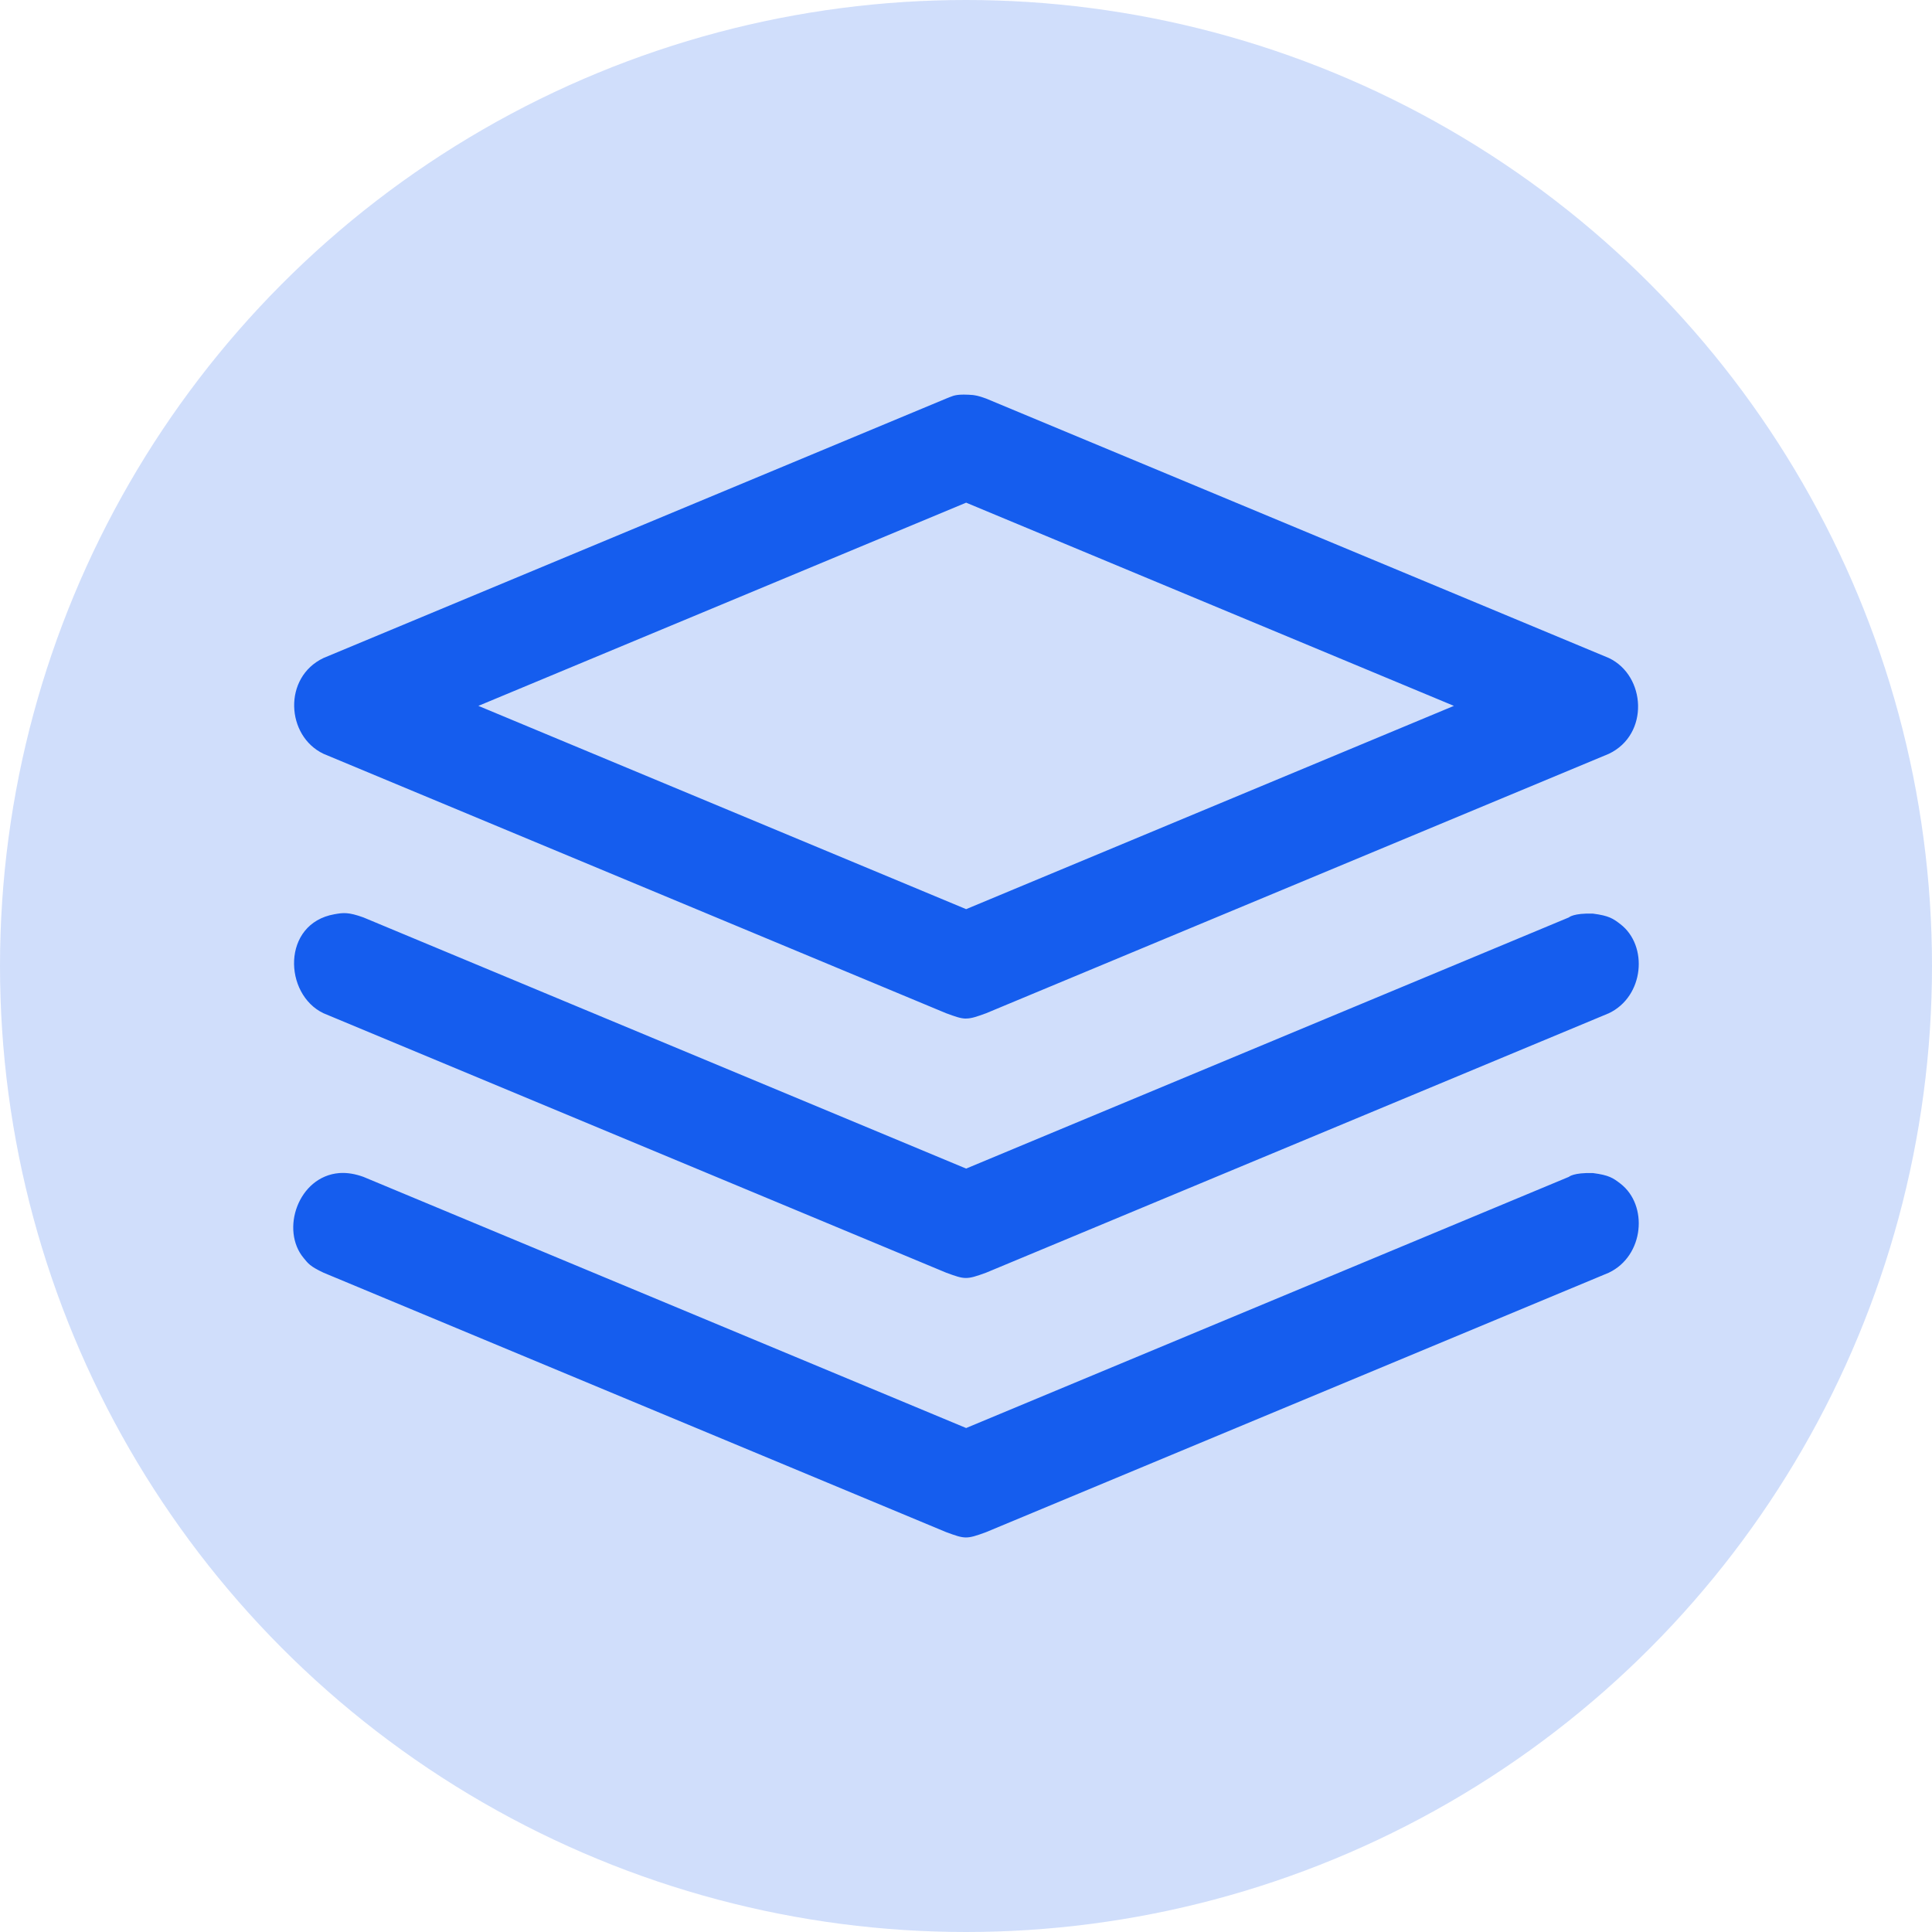
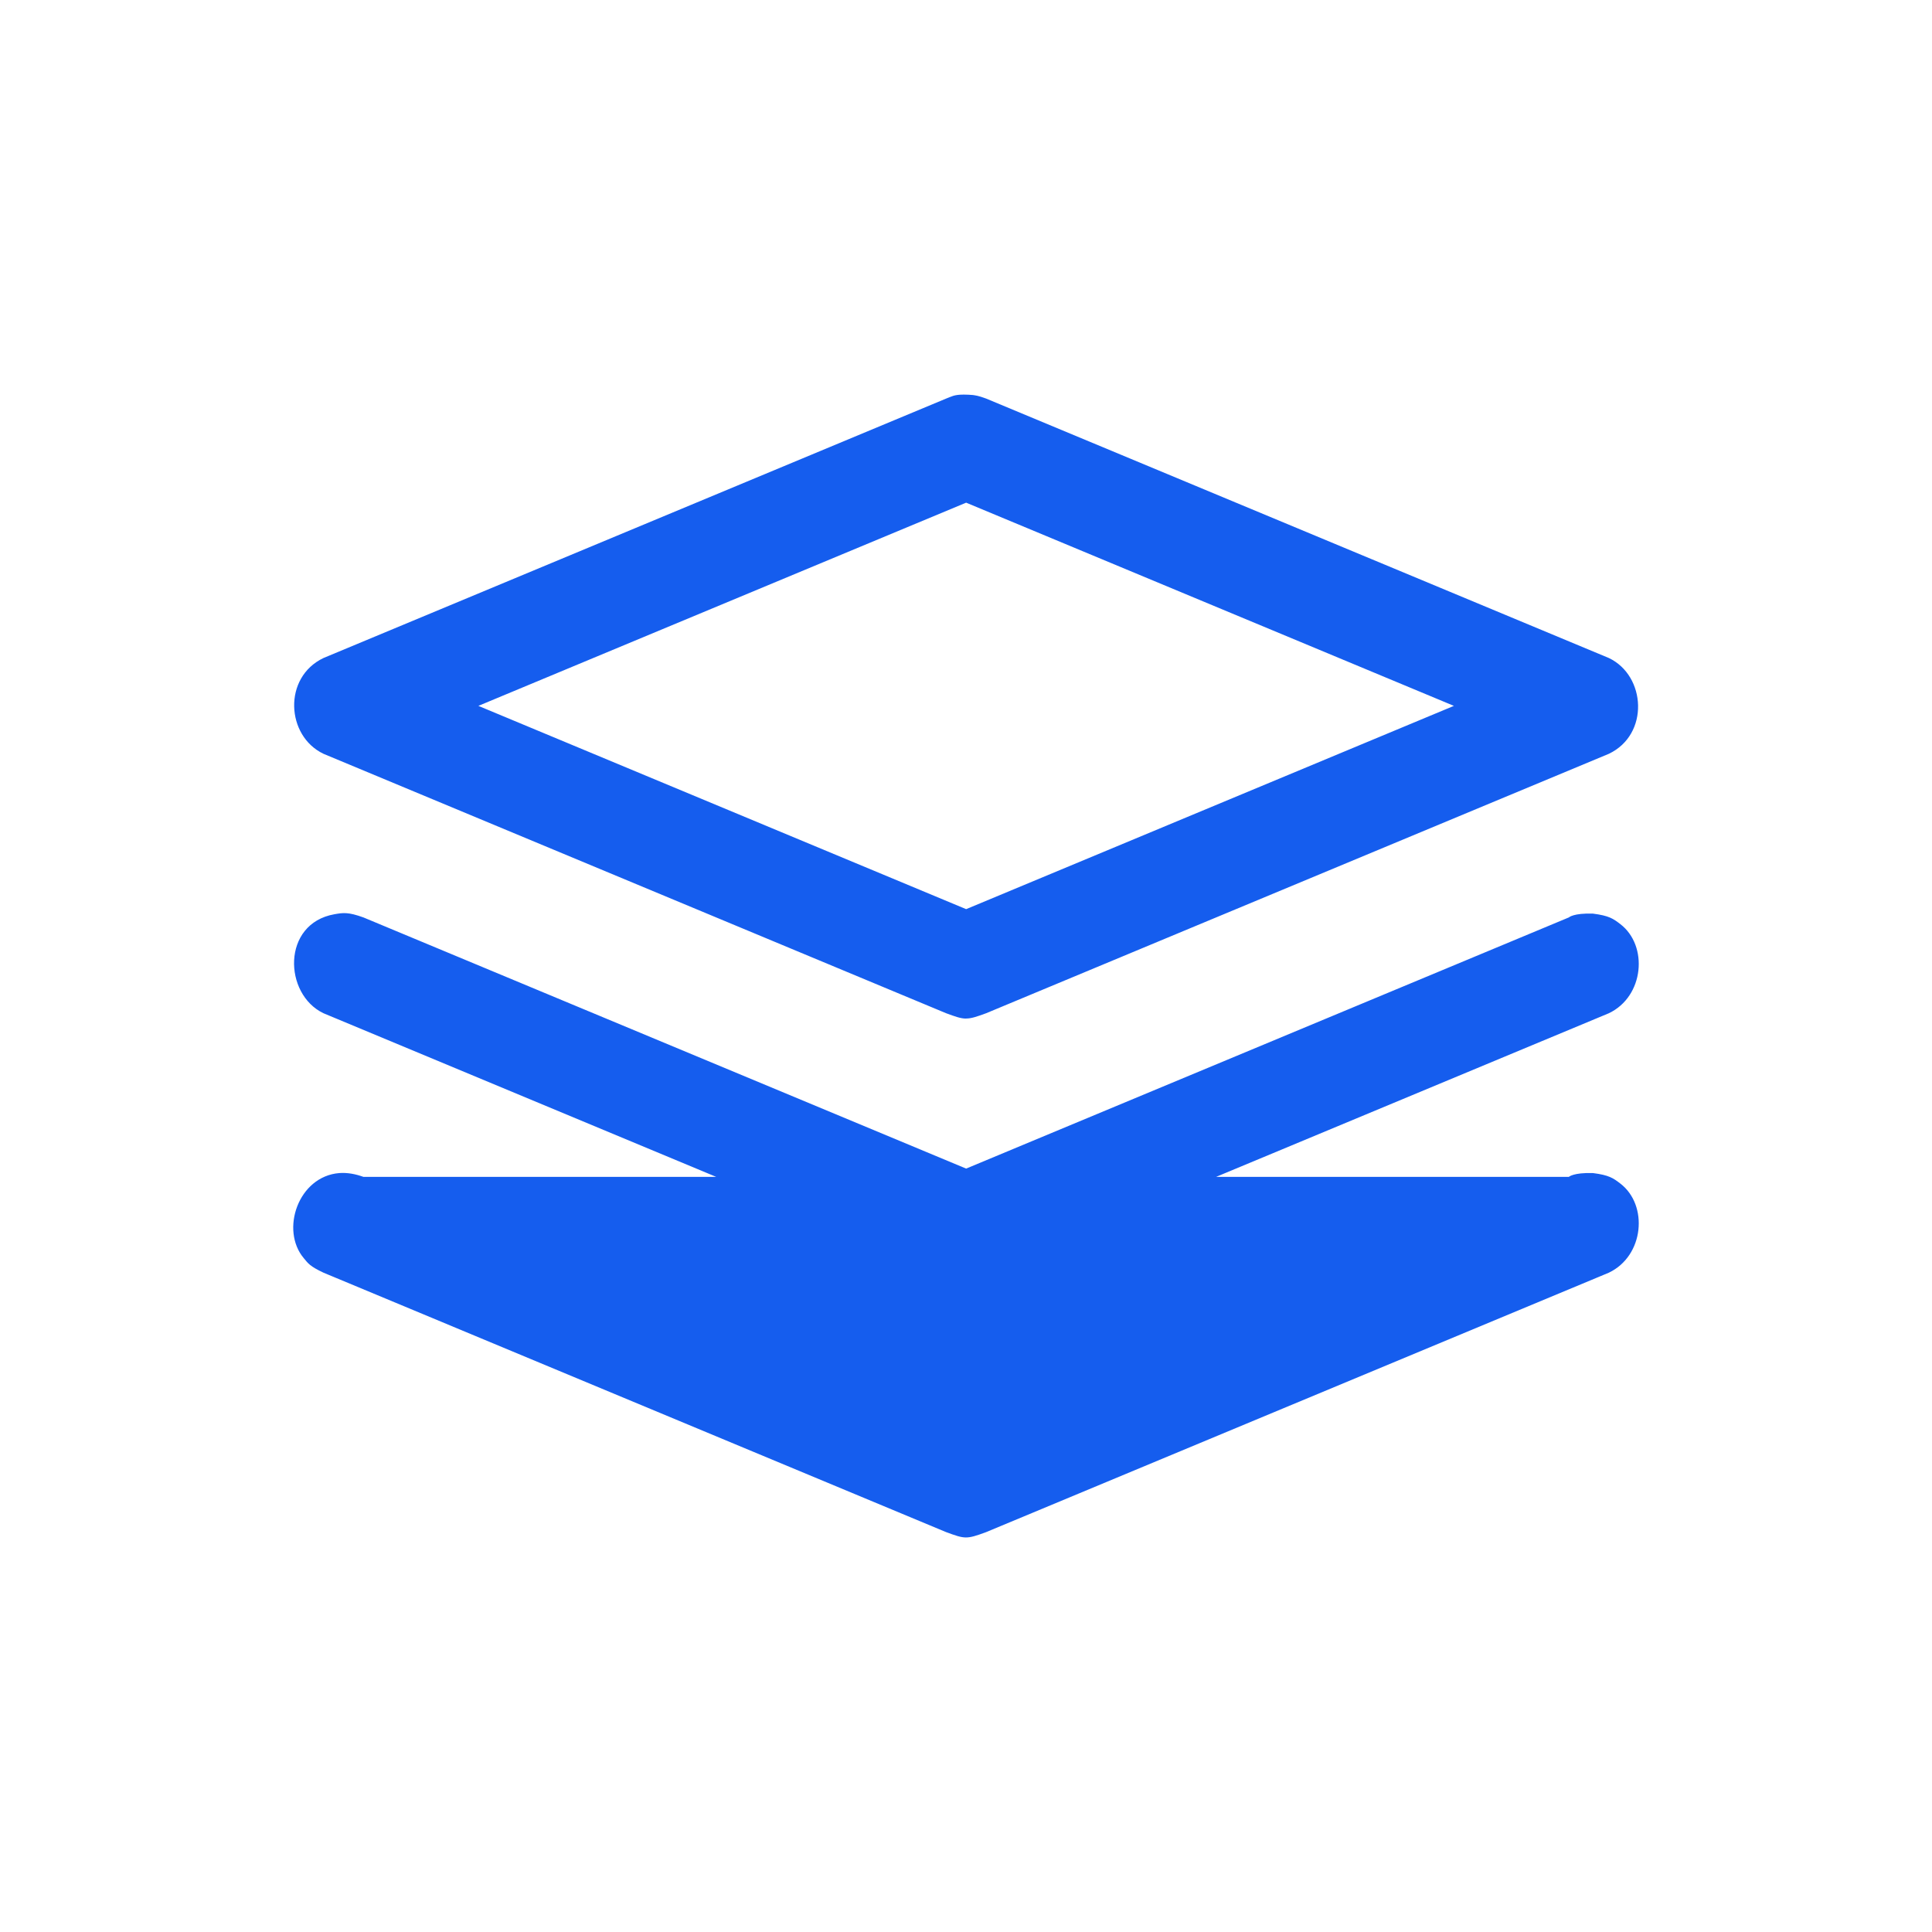
<svg xmlns="http://www.w3.org/2000/svg" width="28" height="28" viewBox="0 0 28 28" fill="none">
-   <circle opacity="0.2" cx="14" cy="14" r="14" fill="#155DEE" />
-   <path d="M23.087 17.001C23.319 17.031 23.379 17.073 23.483 17.153C23.891 17.465 23.829 18.201 23.316 18.445L14.291 22.205C14.005 22.31 13.986 22.305 13.713 22.205L4.689 18.445C4.49 18.351 4.467 18.312 4.403 18.235C4.059 17.827 4.322 17.049 4.917 17.001C5.035 16.992 5.153 17.015 5.267 17.056L14.002 20.696L22.737 17.056C22.737 17.056 22.803 16.992 23.087 17.001ZM23.087 13.241C23.319 13.271 23.379 13.313 23.483 13.393C23.891 13.705 23.829 14.442 23.316 14.685L14.291 18.445C14.005 18.549 13.986 18.545 13.713 18.445L4.689 14.685C4.109 14.41 4.08 13.386 4.846 13.25C4.975 13.227 5.047 13.217 5.267 13.296L14.002 16.936L22.737 13.296C22.737 13.296 22.803 13.231 23.087 13.241ZM13.977 5.719C14.012 5.719 14.053 5.721 14.101 5.725C14.141 5.732 14.171 5.732 14.291 5.776L23.316 9.536C23.856 9.792 23.907 10.645 23.316 10.925L14.291 14.685C14.152 14.736 14.076 14.761 14.004 14.761L13.997 14.762C13.923 14.761 13.849 14.735 13.713 14.685L4.689 10.925C4.146 10.668 4.097 9.817 4.689 9.536L13.713 5.776C13.787 5.749 13.825 5.719 13.96 5.719H13.977ZM14.002 7.285C11.646 8.267 9.289 9.249 6.933 10.23L14.002 13.176L21.071 10.23L14.002 7.285Z" fill="#155DEE" />
+   <path d="M23.087 17.001C23.319 17.031 23.379 17.073 23.483 17.153C23.891 17.465 23.829 18.201 23.316 18.445L14.291 22.205C14.005 22.31 13.986 22.305 13.713 22.205L4.689 18.445C4.49 18.351 4.467 18.312 4.403 18.235C4.059 17.827 4.322 17.049 4.917 17.001C5.035 16.992 5.153 17.015 5.267 17.056L22.737 17.056C22.737 17.056 22.803 16.992 23.087 17.001ZM23.087 13.241C23.319 13.271 23.379 13.313 23.483 13.393C23.891 13.705 23.829 14.442 23.316 14.685L14.291 18.445C14.005 18.549 13.986 18.545 13.713 18.445L4.689 14.685C4.109 14.41 4.08 13.386 4.846 13.25C4.975 13.227 5.047 13.217 5.267 13.296L14.002 16.936L22.737 13.296C22.737 13.296 22.803 13.231 23.087 13.241ZM13.977 5.719C14.012 5.719 14.053 5.721 14.101 5.725C14.141 5.732 14.171 5.732 14.291 5.776L23.316 9.536C23.856 9.792 23.907 10.645 23.316 10.925L14.291 14.685C14.152 14.736 14.076 14.761 14.004 14.761L13.997 14.762C13.923 14.761 13.849 14.735 13.713 14.685L4.689 10.925C4.146 10.668 4.097 9.817 4.689 9.536L13.713 5.776C13.787 5.749 13.825 5.719 13.96 5.719H13.977ZM14.002 7.285C11.646 8.267 9.289 9.249 6.933 10.23L14.002 13.176L21.071 10.23L14.002 7.285Z" fill="#155DEE" />
</svg>